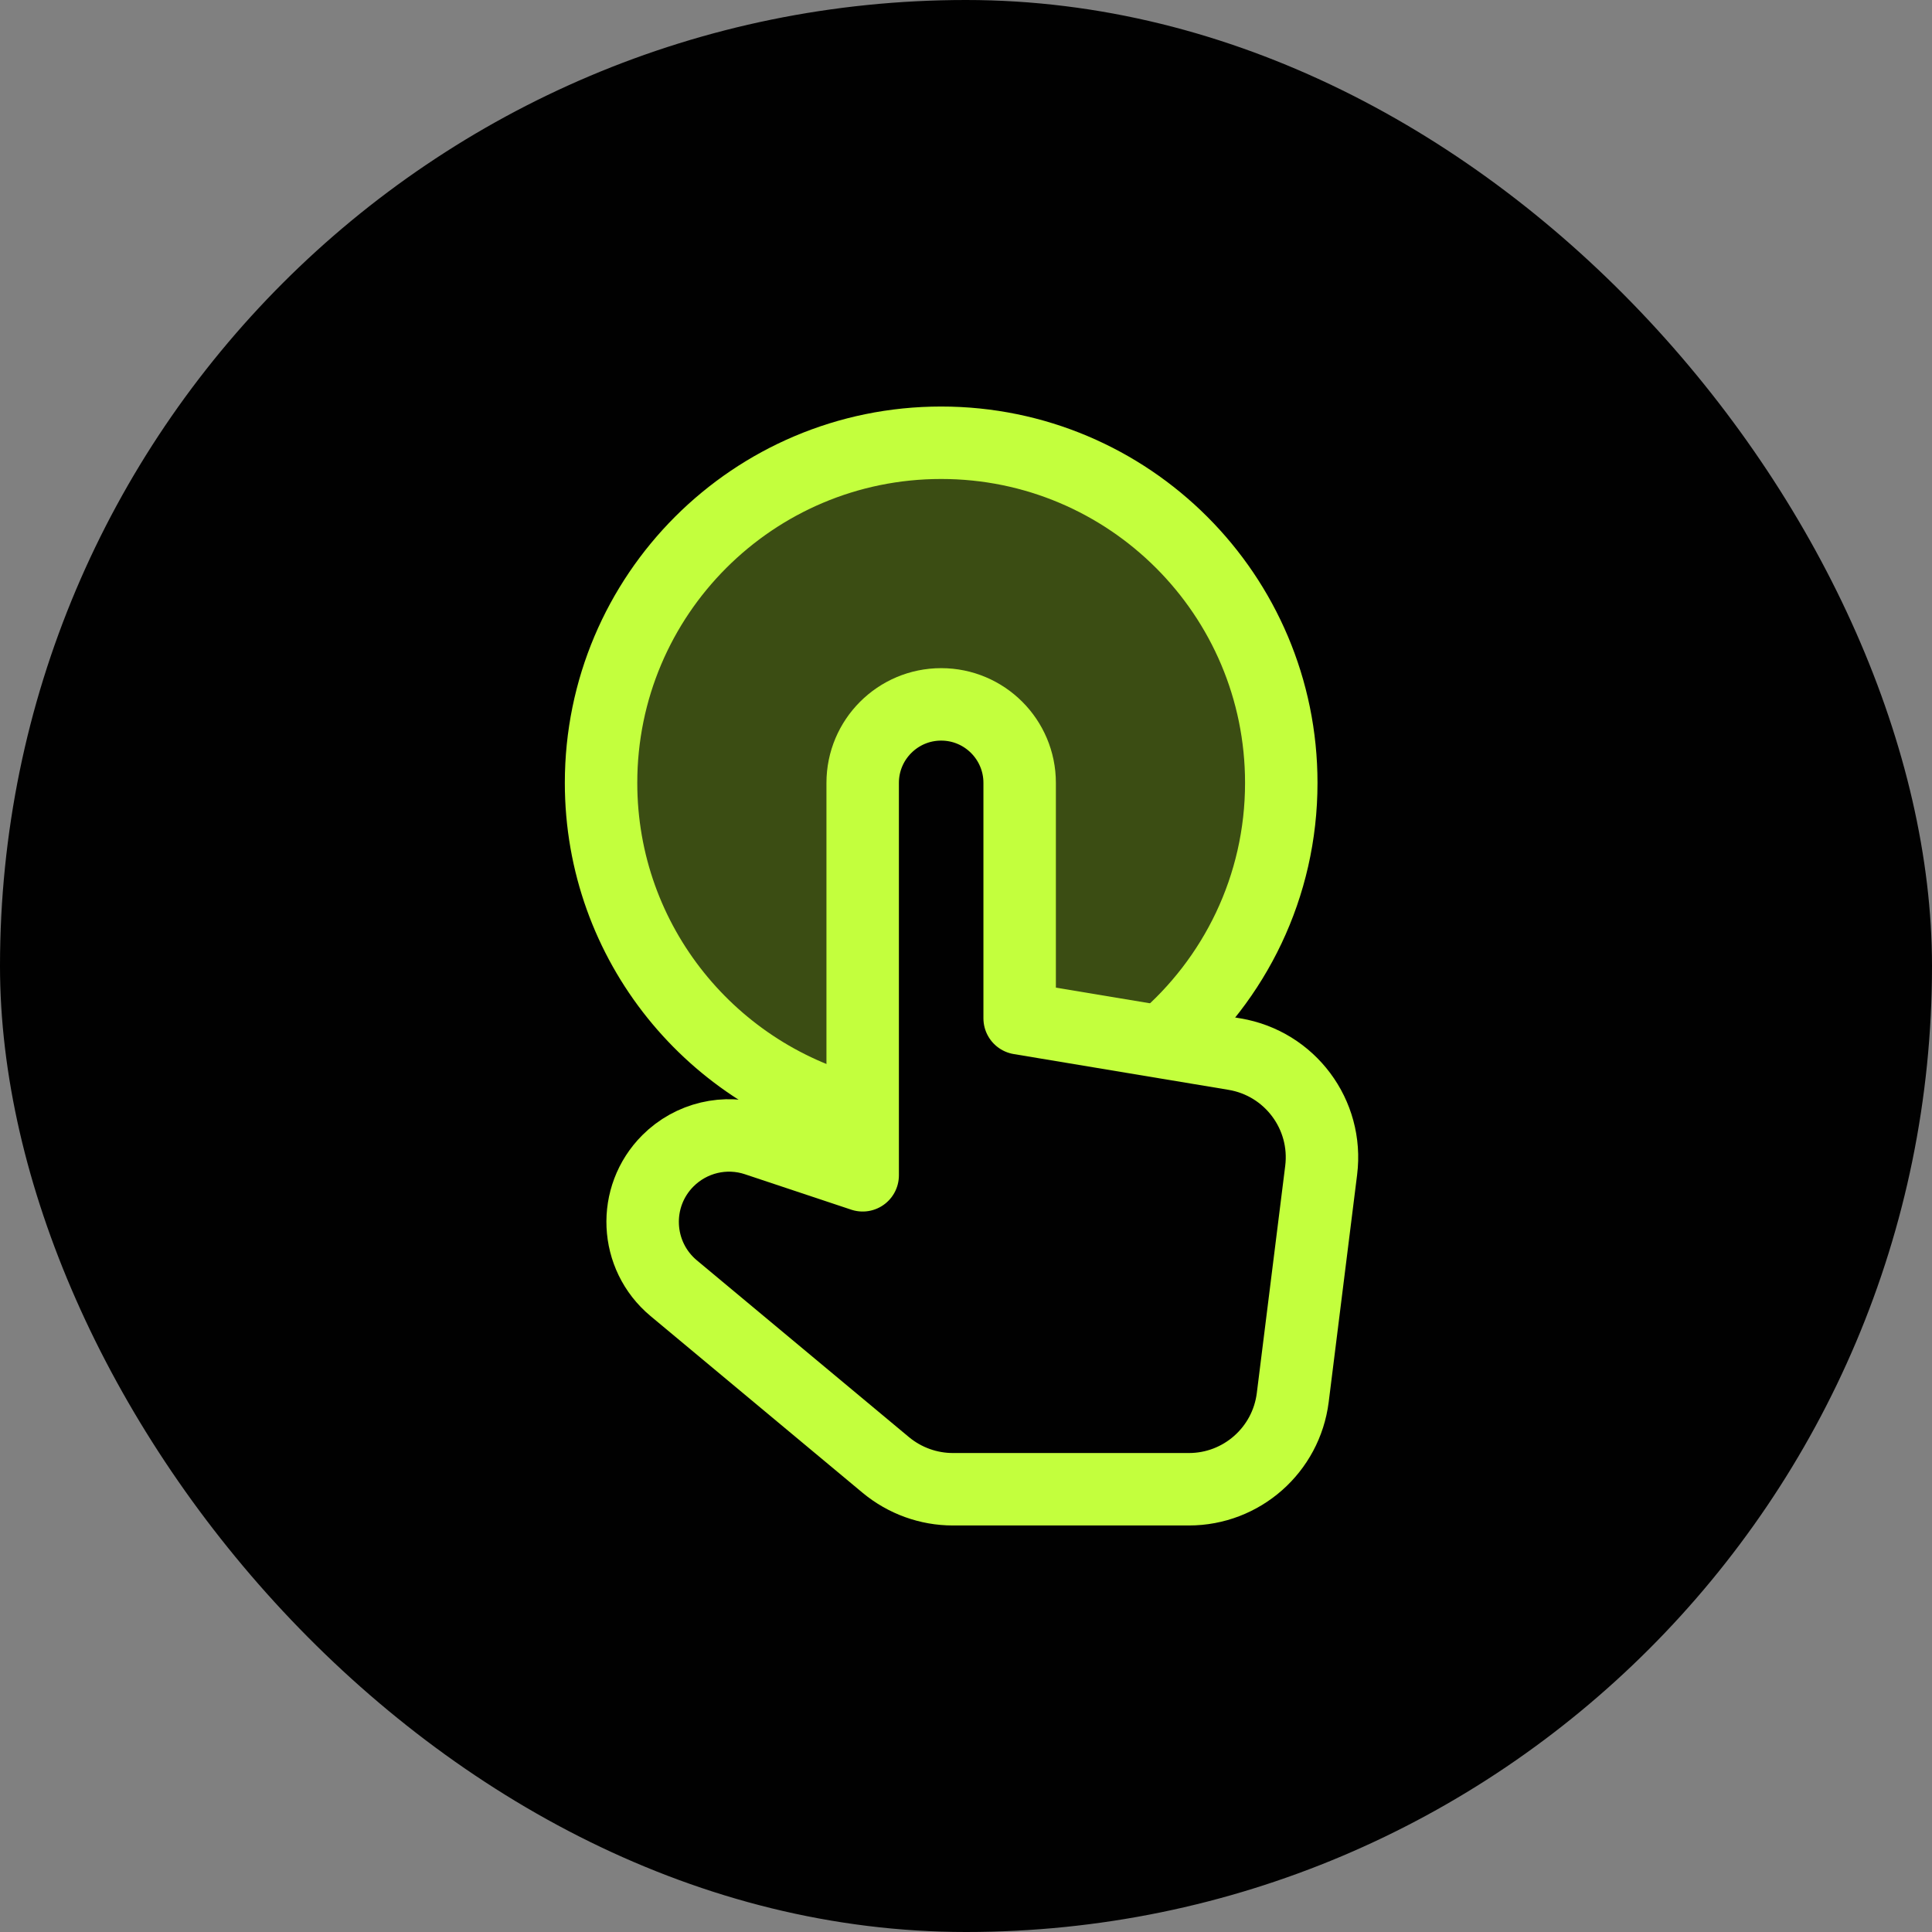
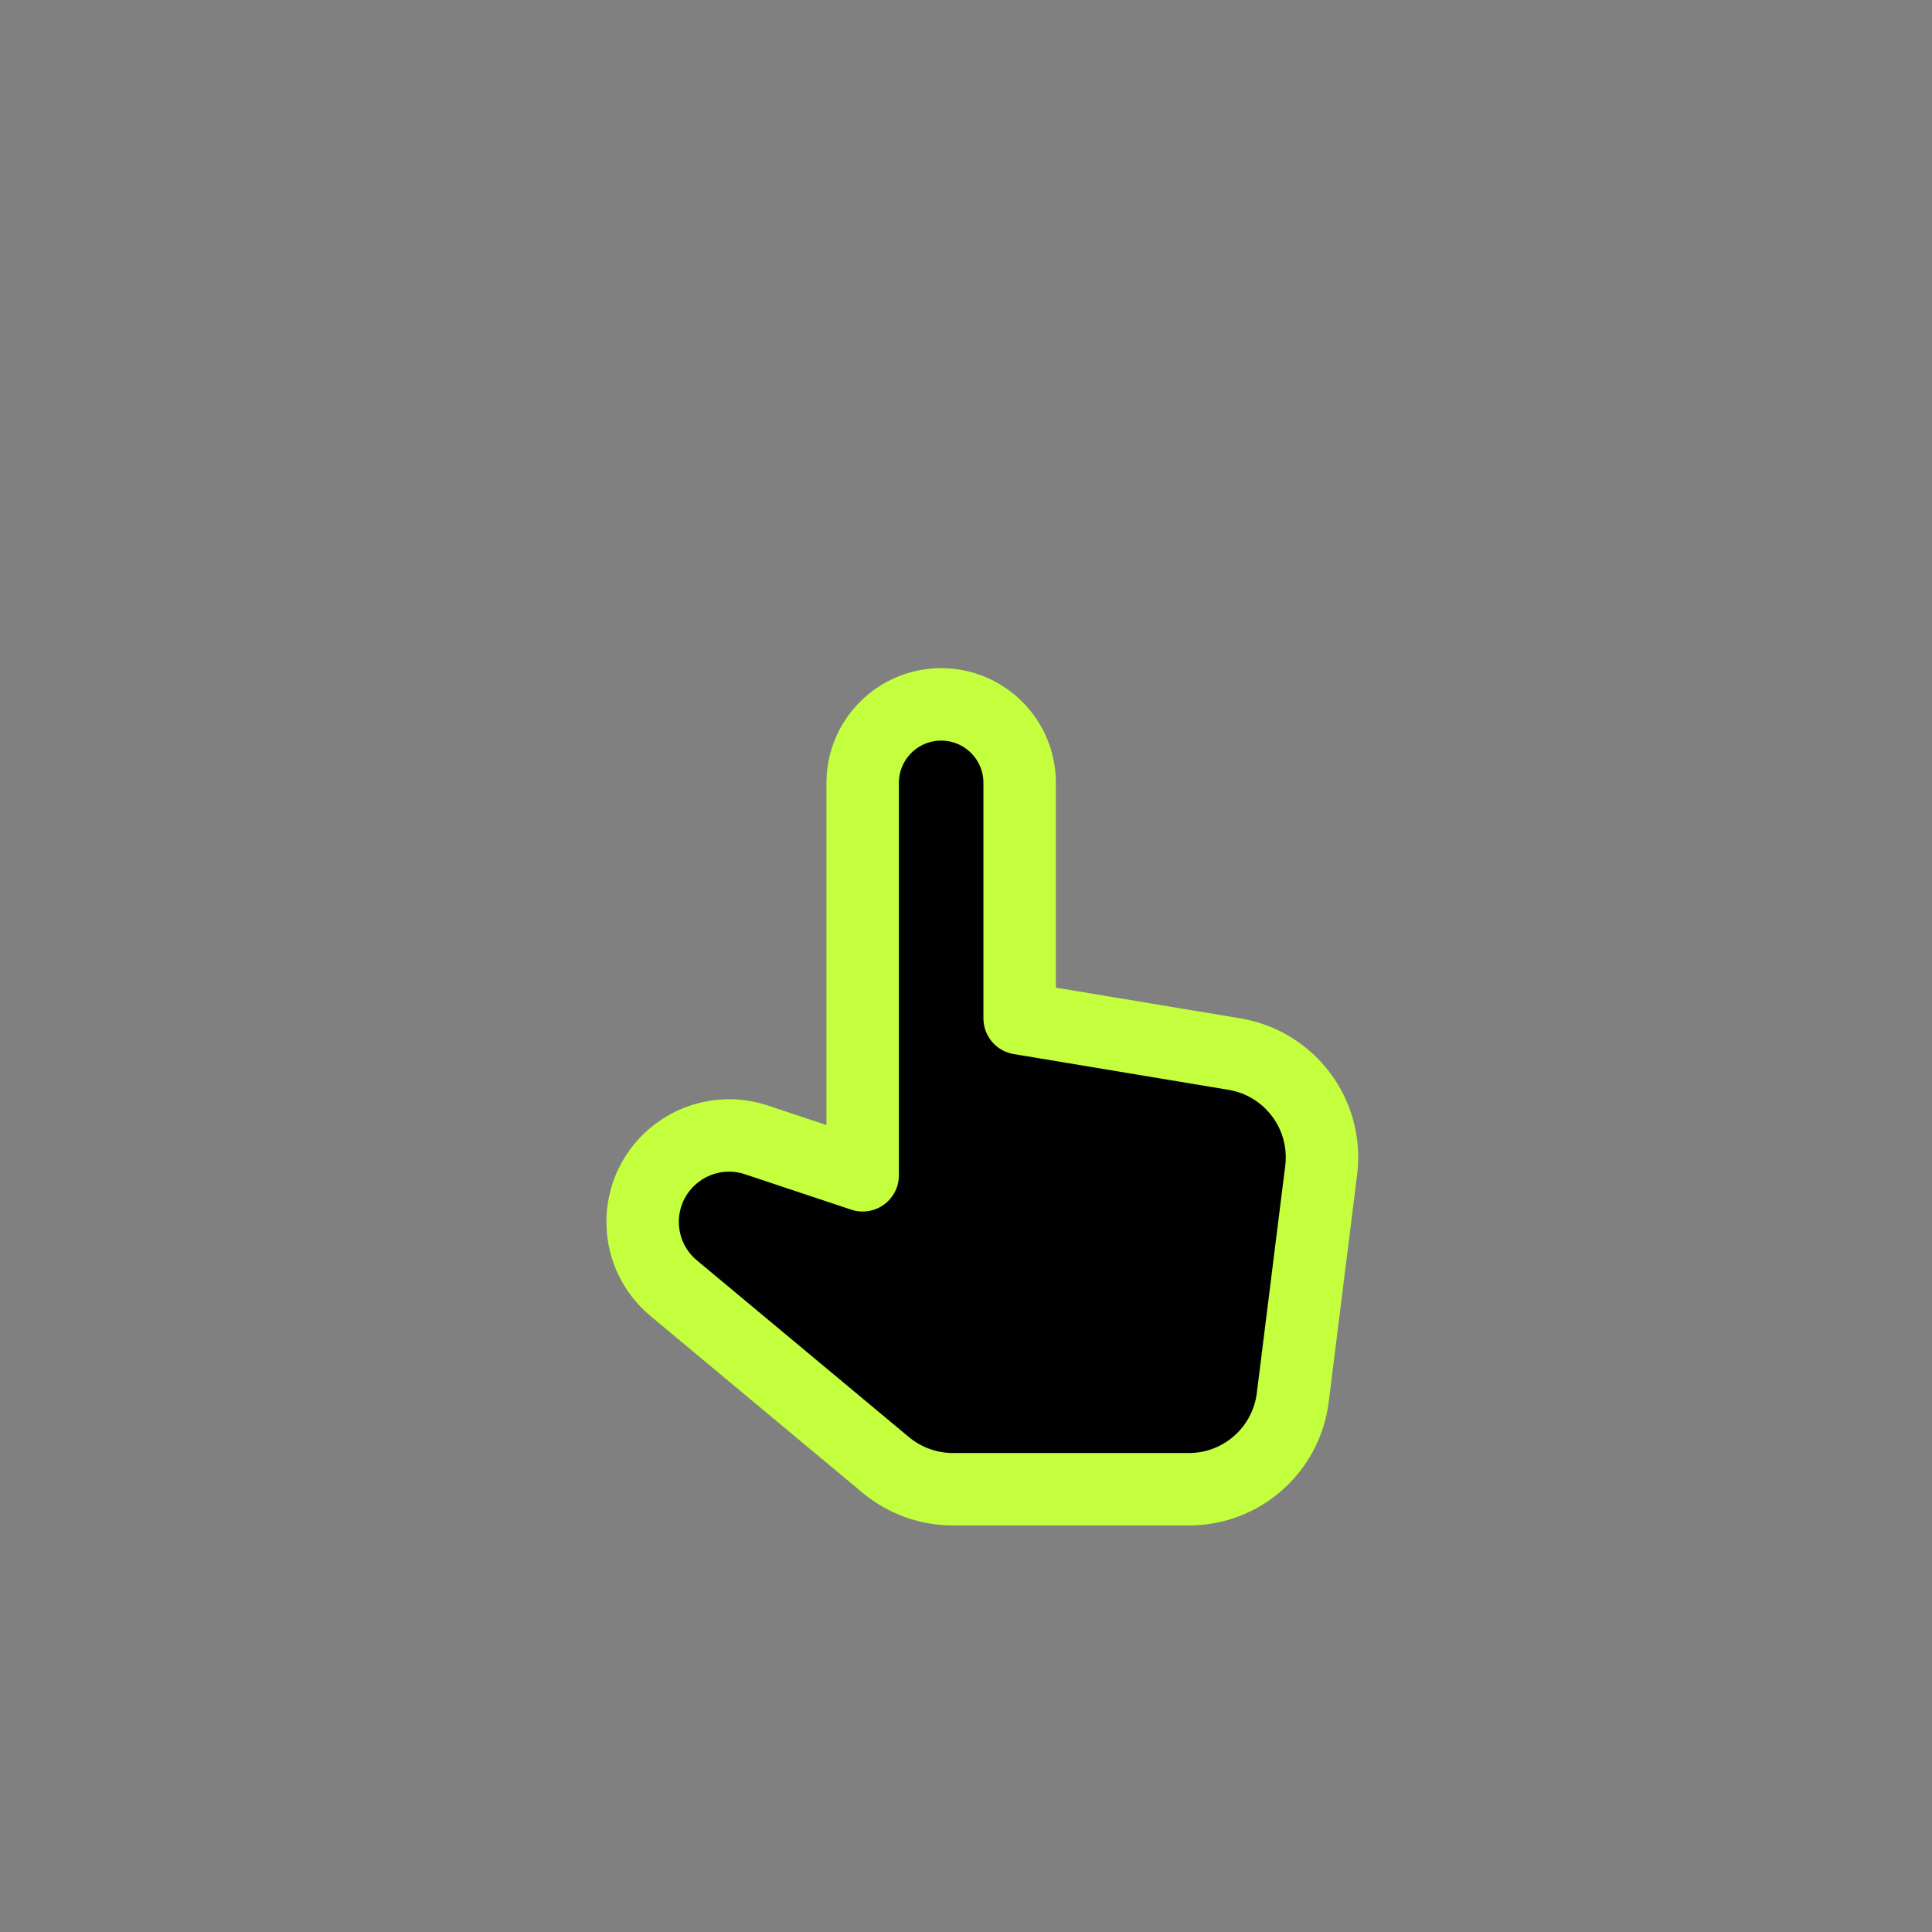
<svg xmlns="http://www.w3.org/2000/svg" width="48" height="48" viewBox="0 0 48 48" fill="none">
  <rect x="0" y="0" width="48" height="48" fill="#808080" stroke="none" />
-   <rect width="48" height="48" rx="24" fill="#010101" />
-   <path fill-rule="evenodd" clip-rule="evenodd" d="M28.851 25.886C30.674 24.337 31.833 22.03 31.833 19.45C31.833 14.783 28.05 11 23.383 11C18.716 11 14.933 14.783 14.933 19.45C14.933 23.445 17.709 26.783 21.433 27.665" fill="#C3FF3D" fill-opacity="0.3" />
-   <path d="M28.851 25.886C30.674 24.337 31.833 22.03 31.833 19.45C31.833 14.783 28.05 11 23.383 11C18.716 11 14.933 14.783 14.933 19.45C14.933 23.445 17.709 26.783 21.433 27.665" stroke="#C3FF3D" stroke-width="1.8" stroke-linecap="round" stroke-linejoin="round" />
  <path fill-rule="evenodd" clip-rule="evenodd" d="M25.333 25.3V19.45C25.333 18.374 24.46 17.5 23.383 17.5C22.307 17.5 21.433 18.374 21.433 19.45V29.2L18.792 28.32C18.021 28.062 17.171 28.264 16.595 28.839C15.702 29.732 15.769 31.197 16.738 32.005L22.009 36.398C22.479 36.787 23.067 37 23.674 37H29.538C30.849 37 31.954 36.024 32.118 34.722L32.824 29.076C32.997 27.692 32.047 26.419 30.671 26.189L25.333 25.3Z" fill="#010101" stroke="#C3FF3D" stroke-width="1.8" stroke-linecap="round" stroke-linejoin="round" />
</svg>